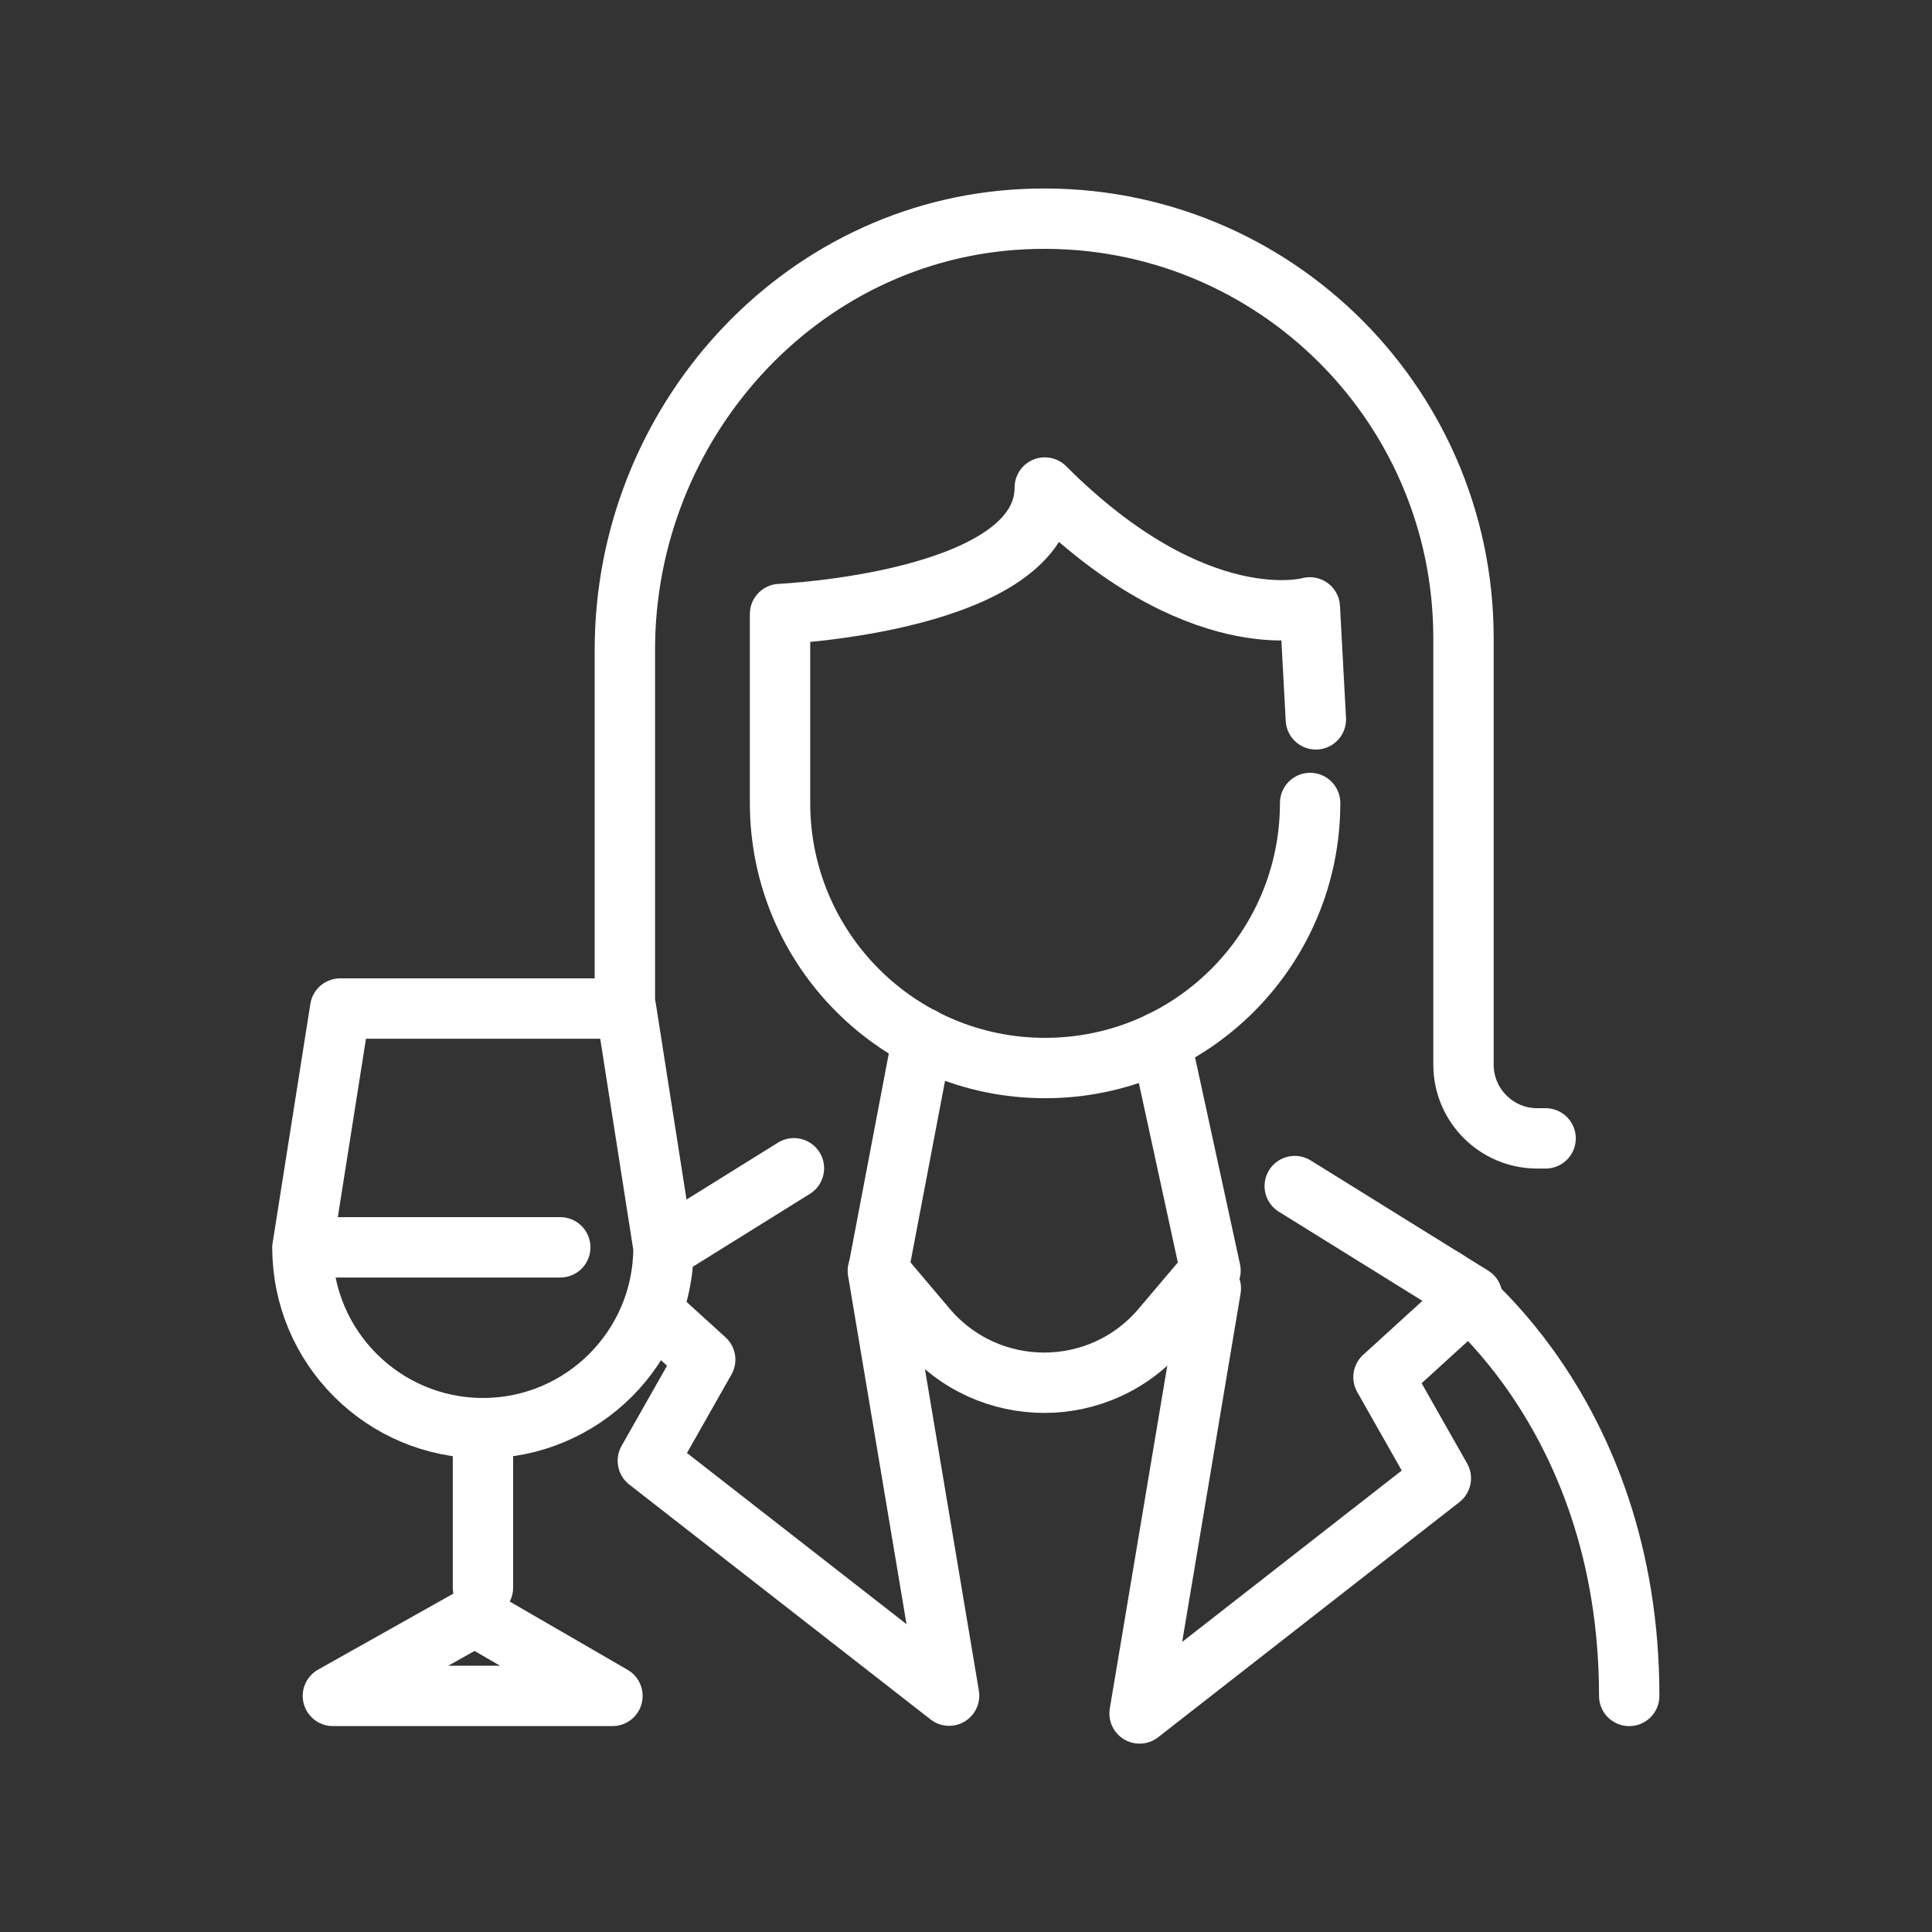
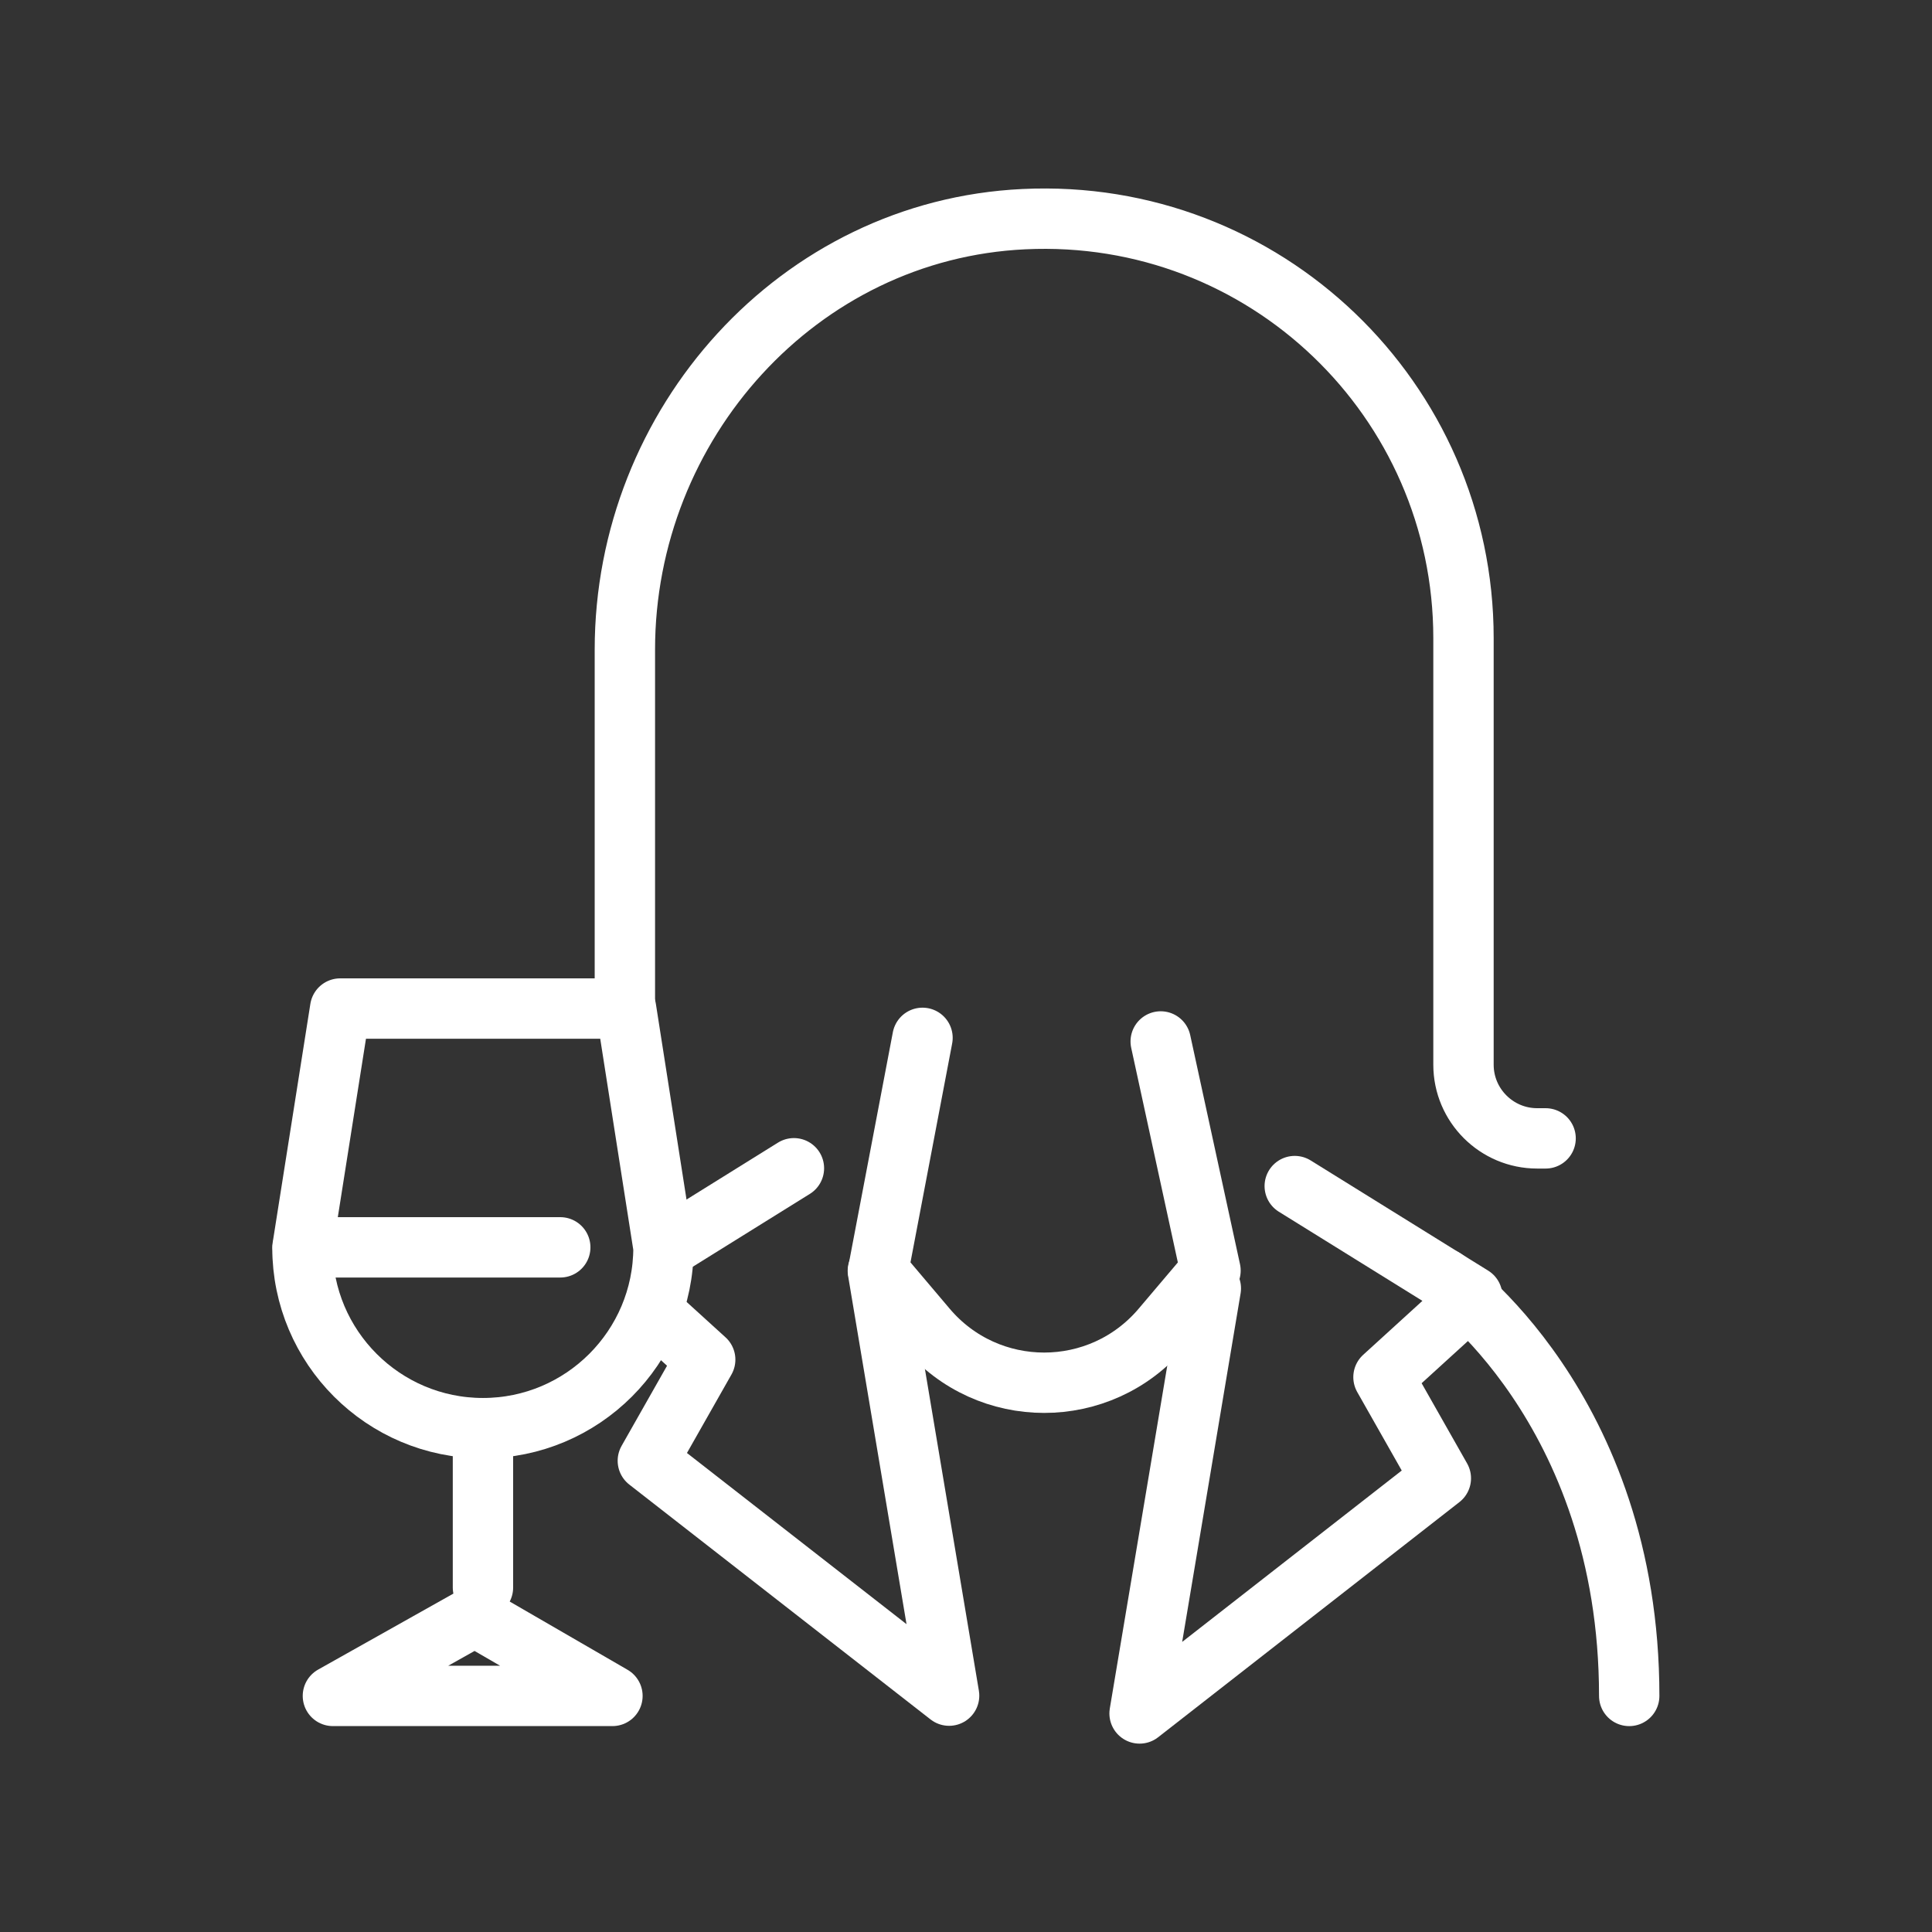
<svg xmlns="http://www.w3.org/2000/svg" width="90" height="90" viewBox="0 0 90 90" fill="none">
  <rect x="0" y="0" width="90" height="90" fill="#333333" stroke="none" />
-   <path d="M61.031 37.406C61.031 44.227 55.504 49.753 48.684 49.753C41.864 49.753 36.337 44.227 36.337 37.406V28.603C36.337 28.603 48.67 28.055 48.67 22.711C55.771 29.812 61.017 28.294 61.017 28.294L61.298 33.511" stroke="white" stroke-width="2.812" stroke-linecap="round" stroke-linejoin="round" />
  <path d="M29.109 46.969V30.262C29.109 19.744 37.195 10.701 47.7 10.209C58.922 9.675 68.175 18.619 68.175 29.728V49.598C68.175 51.497 69.722 53.03 71.606 53.03H72" stroke="white" stroke-width="2.812" stroke-linecap="round" stroke-linejoin="round" />
  <path d="M42.974 48.347L40.907 59.203L43.157 61.861C46.026 65.264 51.257 65.264 54.126 61.861L56.39 59.189L54.07 48.515" stroke="white" stroke-width="2.812" stroke-linecap="round" stroke-linejoin="round" />
  <path d="M40.894 59.203L44.213 78.989L30.179 68.048L32.851 63.337L30.671 61.355" stroke="white" stroke-width="2.812" stroke-linecap="round" stroke-linejoin="round" />
  <path d="M36.984 54.422L31.289 57.966" stroke="white" stroke-width="2.812" stroke-linecap="round" stroke-linejoin="round" />
  <path d="M60.314 55.252L68.583 60.385L64.448 64.153L67.12 68.865L53.086 79.819L56.405 60.019" stroke="white" stroke-width="2.812" stroke-linecap="round" stroke-linejoin="round" />
  <path d="M67.274 59.568C67.274 59.568 75.895 65.545 75.895 79.003" stroke="white" stroke-width="2.812" stroke-linecap="round" stroke-linejoin="round" />
  <path d="M29.164 46.982L30.908 58.119C30.908 62.76 27.139 66.529 22.498 66.529C17.858 66.529 14.089 62.76 14.089 58.119L15.847 46.982H29.15H29.164Z" stroke="white" stroke-width="2.812" stroke-linecap="round" stroke-linejoin="round" />
  <path d="M22.117 75.289L15.508 79.002H28.53L22.117 75.289Z" stroke="white" stroke-width="2.812" stroke-linecap="round" stroke-linejoin="round" />
  <path d="M22.498 66.529V73.954" stroke="white" stroke-width="2.812" stroke-linecap="round" stroke-linejoin="round" />
  <path d="M14.104 58.106H26.099" stroke="white" stroke-width="2.812" stroke-linecap="round" stroke-linejoin="round" />
</svg>